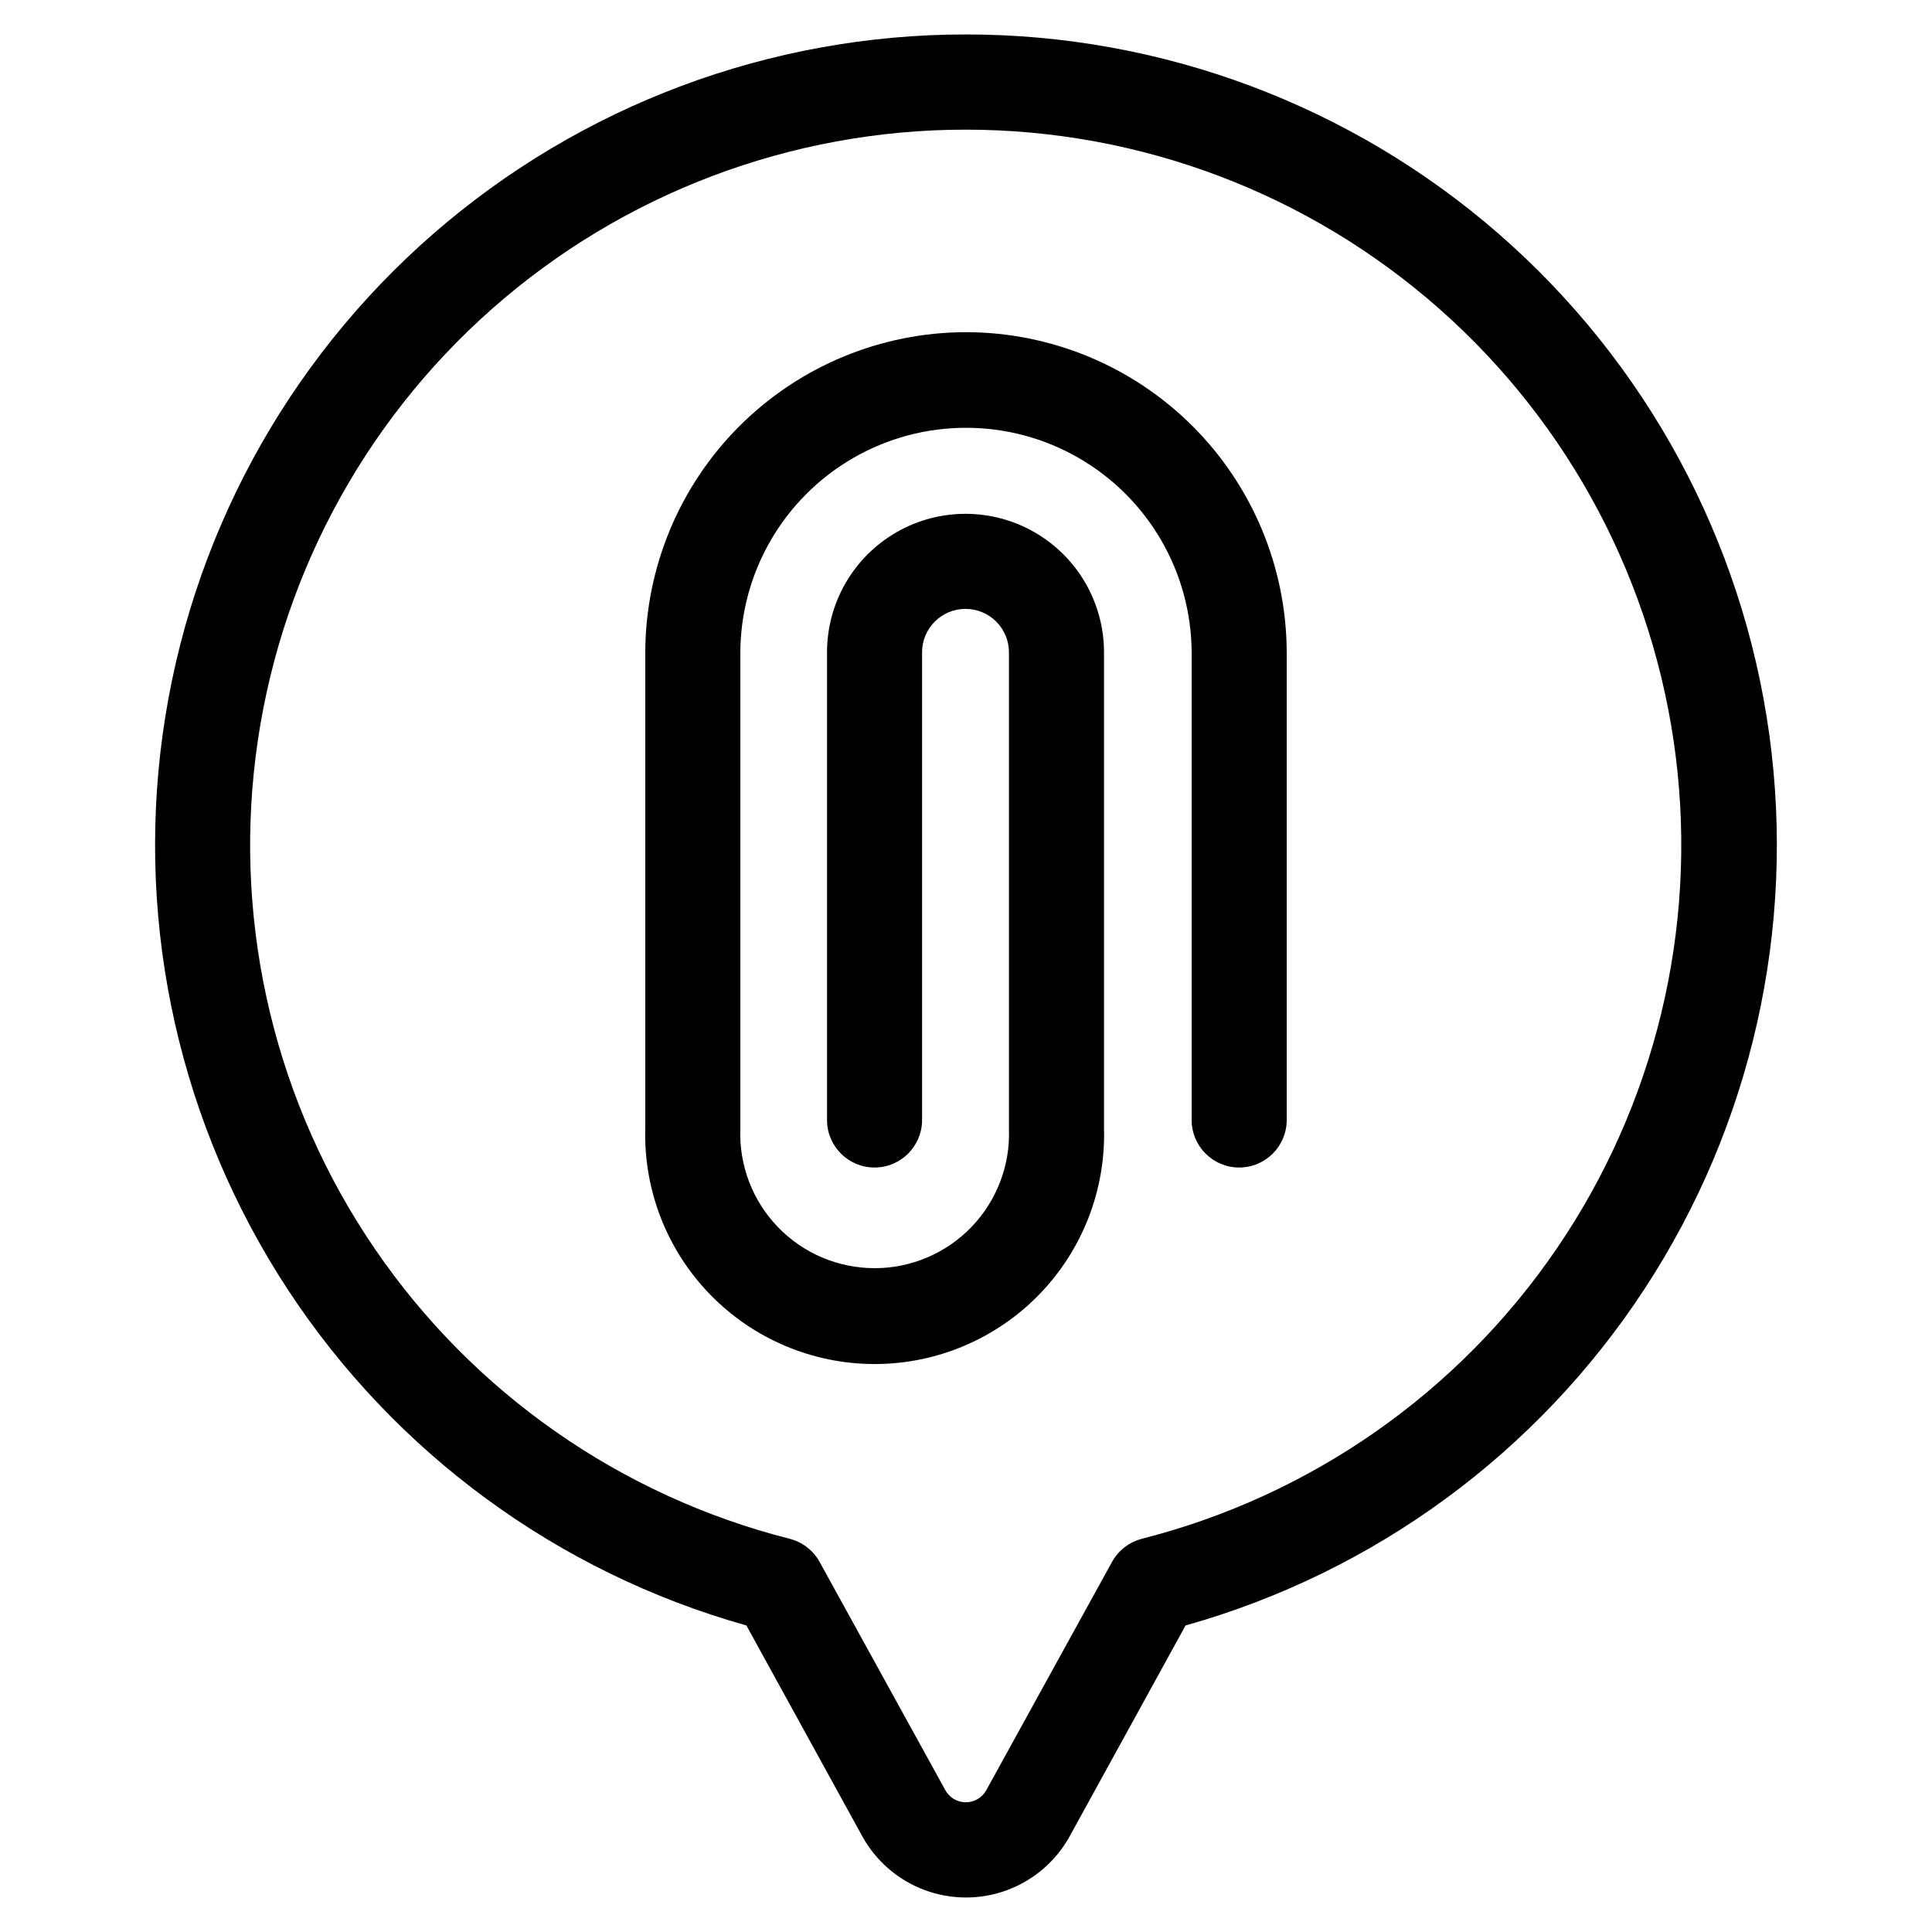
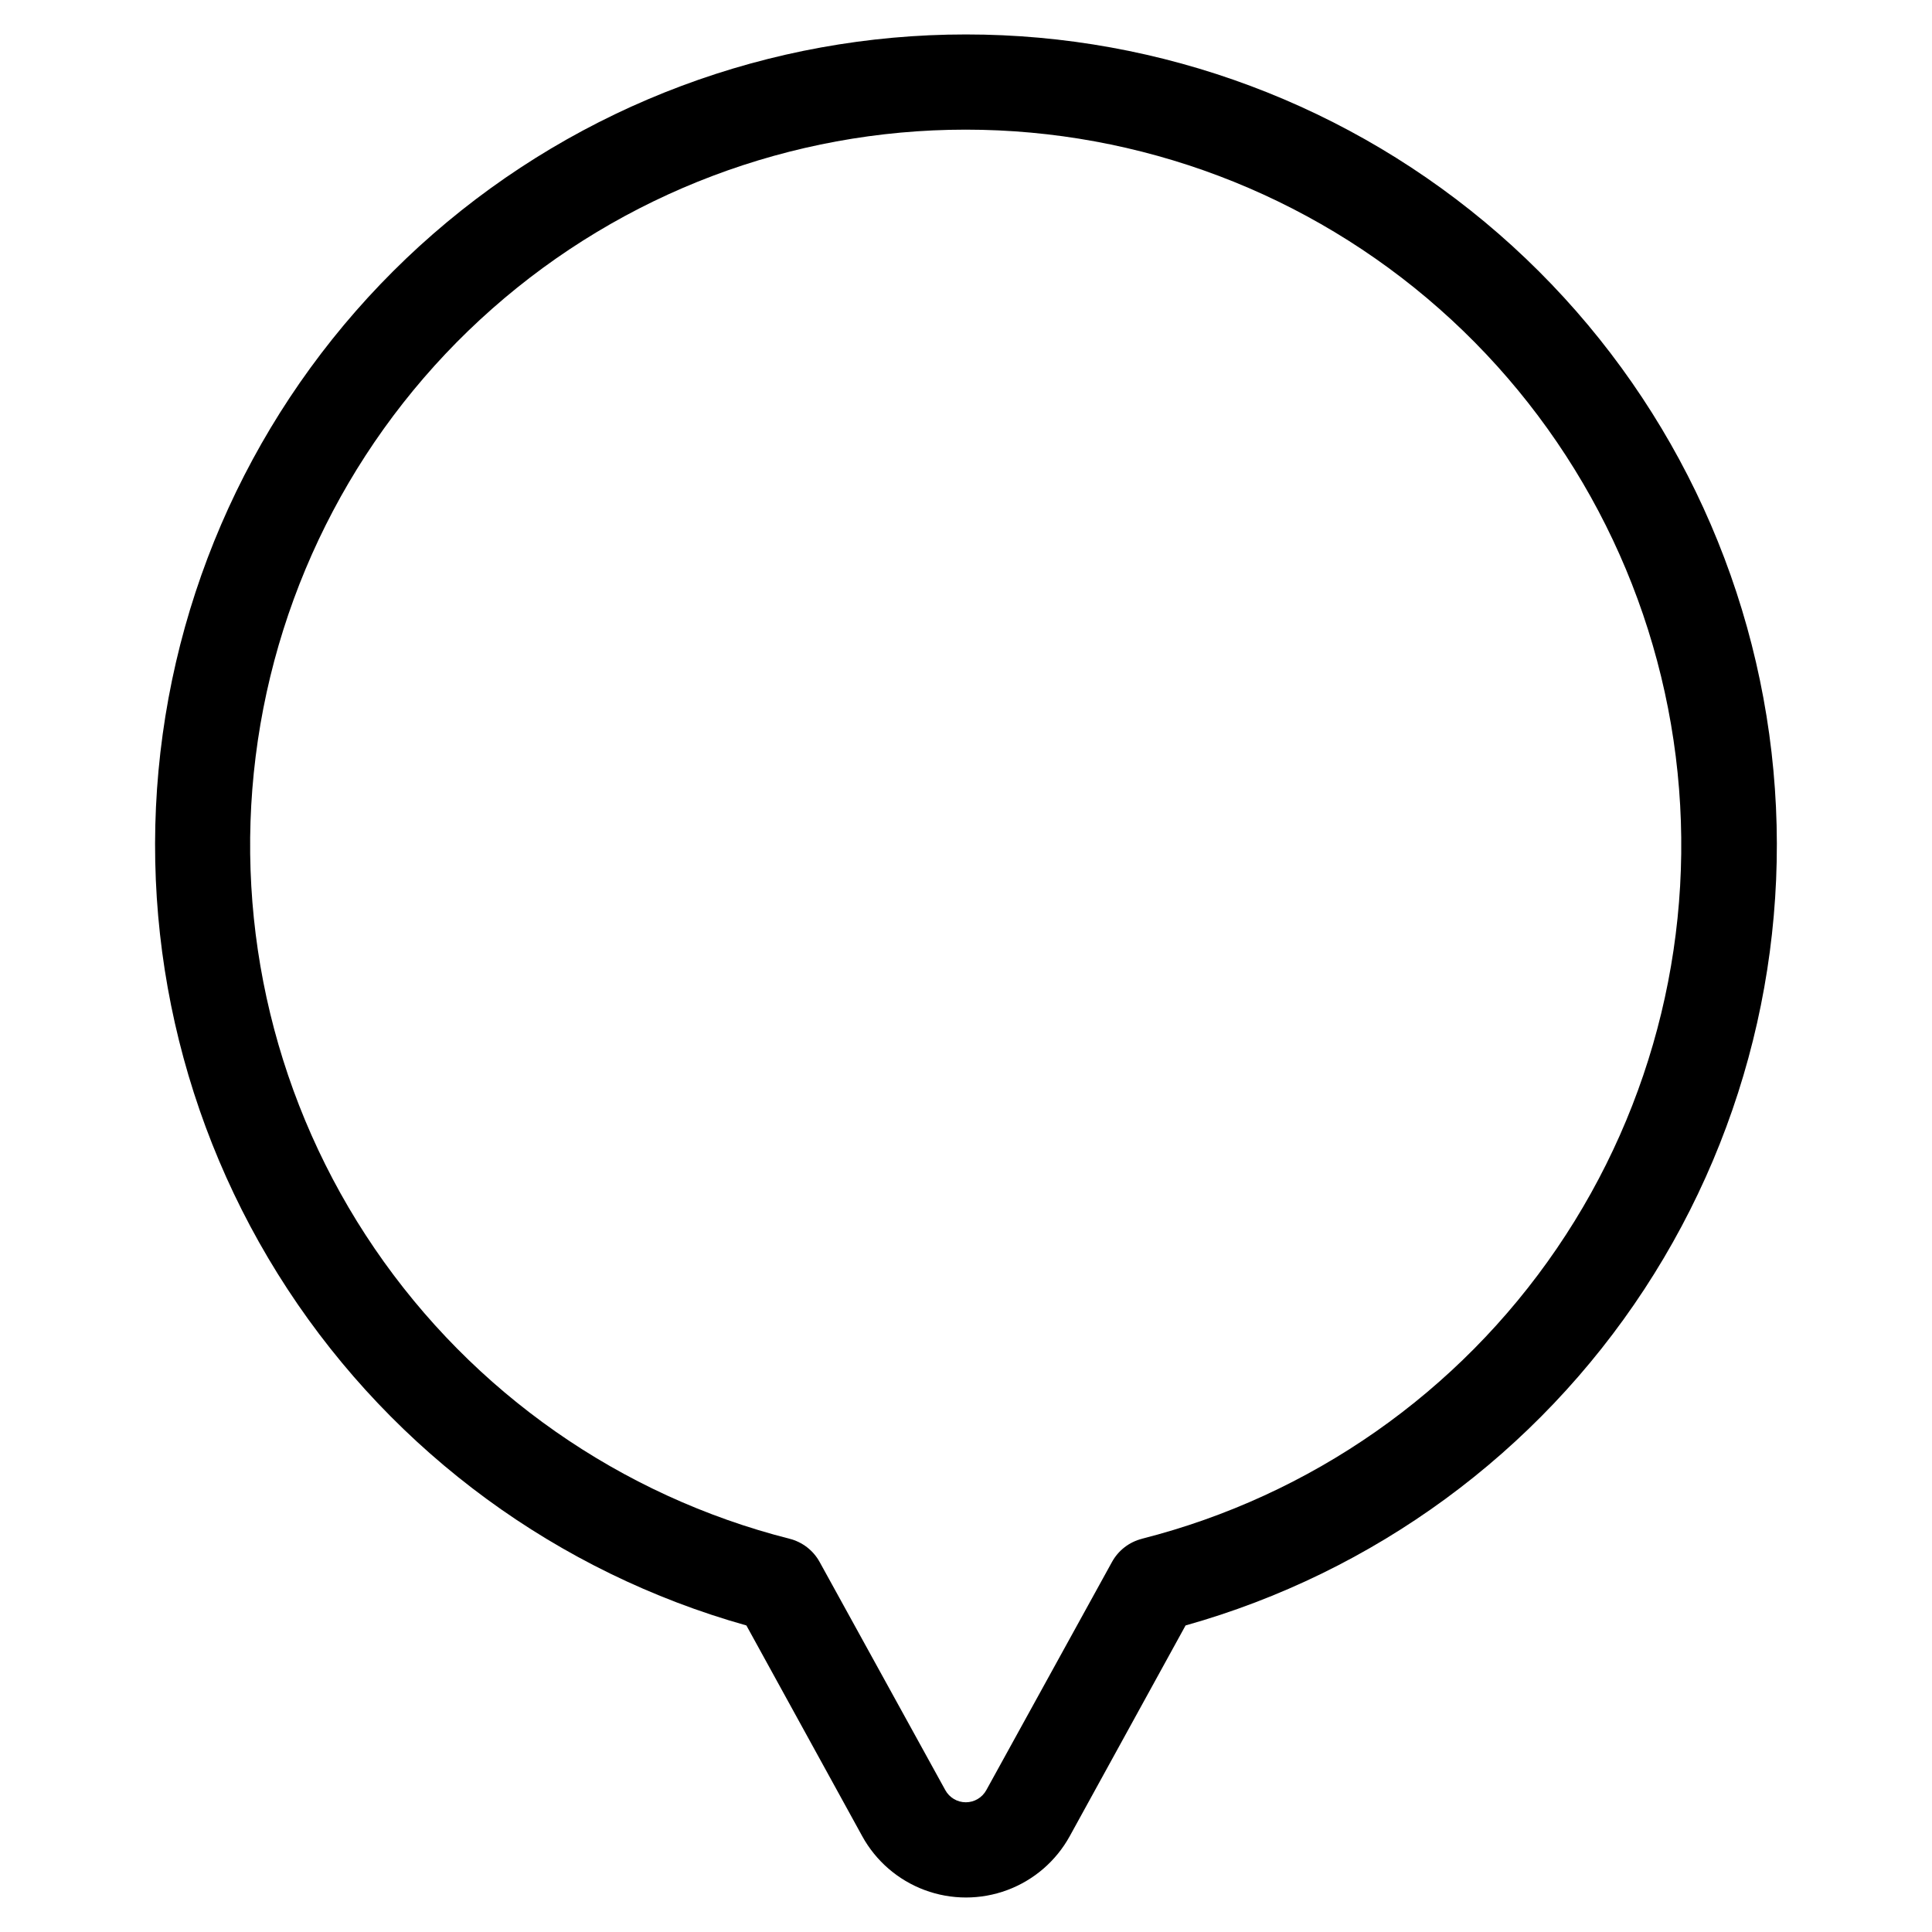
<svg xmlns="http://www.w3.org/2000/svg" fill="#000000" width="800px" height="800px" version="1.1" viewBox="144 144 512 512">
  <g>
    <path d="m400 153.13c-51.902-0.02-102.05 18.754-141.19 52.844-39.133 34.094-64.598 81.199-71.695 132.61-7.094 51.414 4.664 103.66 33.098 147.07 28.438 43.414 71.629 75.07 121.59 89.109l30.684 55.82v0.004c3.625 6.598 9.504 11.676 16.562 14.301 7.059 2.625 14.828 2.625 21.887 0s12.938-7.703 16.566-14.301l30.684-55.82-0.004-0.004c49.965-14.039 93.156-45.695 121.59-89.109 28.438-43.418 40.191-95.66 33.098-147.07-7.094-51.41-32.562-98.516-71.695-132.61-39.133-34.09-89.285-52.863-141.18-52.844zm46.652 398.66c-3.394 0.855-6.277 3.082-7.961 6.144l-33.301 60.457c-1.086 1.992-3.176 3.234-5.441 3.234-2.269 0-4.356-1.242-5.441-3.234l-33.301-60.457c-1.688-3.062-4.57-5.289-7.961-6.144-44.801-11.379-83.902-38.723-109.96-76.902-26.055-38.176-37.27-84.555-31.535-130.42 5.731-45.863 28.02-88.055 62.668-118.64 34.652-30.59 79.281-47.469 125.5-47.469 46.223 0 90.852 16.879 125.5 47.469 34.652 30.59 56.938 72.781 62.672 118.64 5.731 45.863-5.484 92.242-31.539 130.42-26.055 38.18-65.156 65.523-109.95 76.902z" />
-     <path d="m400 232.03c-22.527 0.027-44.121 8.984-60.055 24.906-15.93 15.922-24.898 37.512-24.941 60.035v125.95c-0.473 16.426 5.723 32.344 17.172 44.129 11.453 11.781 27.184 18.434 43.613 18.434 16.434 0 32.164-6.652 43.613-18.434 11.453-11.785 17.645-27.703 17.172-44.129v-126.05c0-13.113-6.996-25.23-18.352-31.785-11.355-6.559-25.344-6.559-36.703 0-11.355 6.555-18.348 18.672-18.348 31.785v123.94c0 6.953 5.637 12.594 12.594 12.594s12.594-5.641 12.594-12.594v-123.94c0-6.359 5.156-11.512 11.512-11.512 6.359 0 11.512 5.152 11.512 11.512v126.25c0.367 9.672-3.223 19.074-9.938 26.047-6.715 6.973-15.977 10.91-25.656 10.91-9.68 0-18.941-3.938-25.656-10.91-6.711-6.973-10.301-16.375-9.938-26.047v-125.95c0-21.363 11.398-41.105 29.902-51.789 18.504-10.684 41.301-10.684 59.801 0 18.504 10.684 29.902 30.426 29.902 51.789v123.64c0 6.953 5.641 12.594 12.594 12.594 6.957 0 12.598-5.641 12.598-12.594v-123.84c-0.039-22.523-9.012-44.113-24.941-60.035-15.934-15.922-37.527-24.879-60.051-24.906z" />
  </g>
</svg>